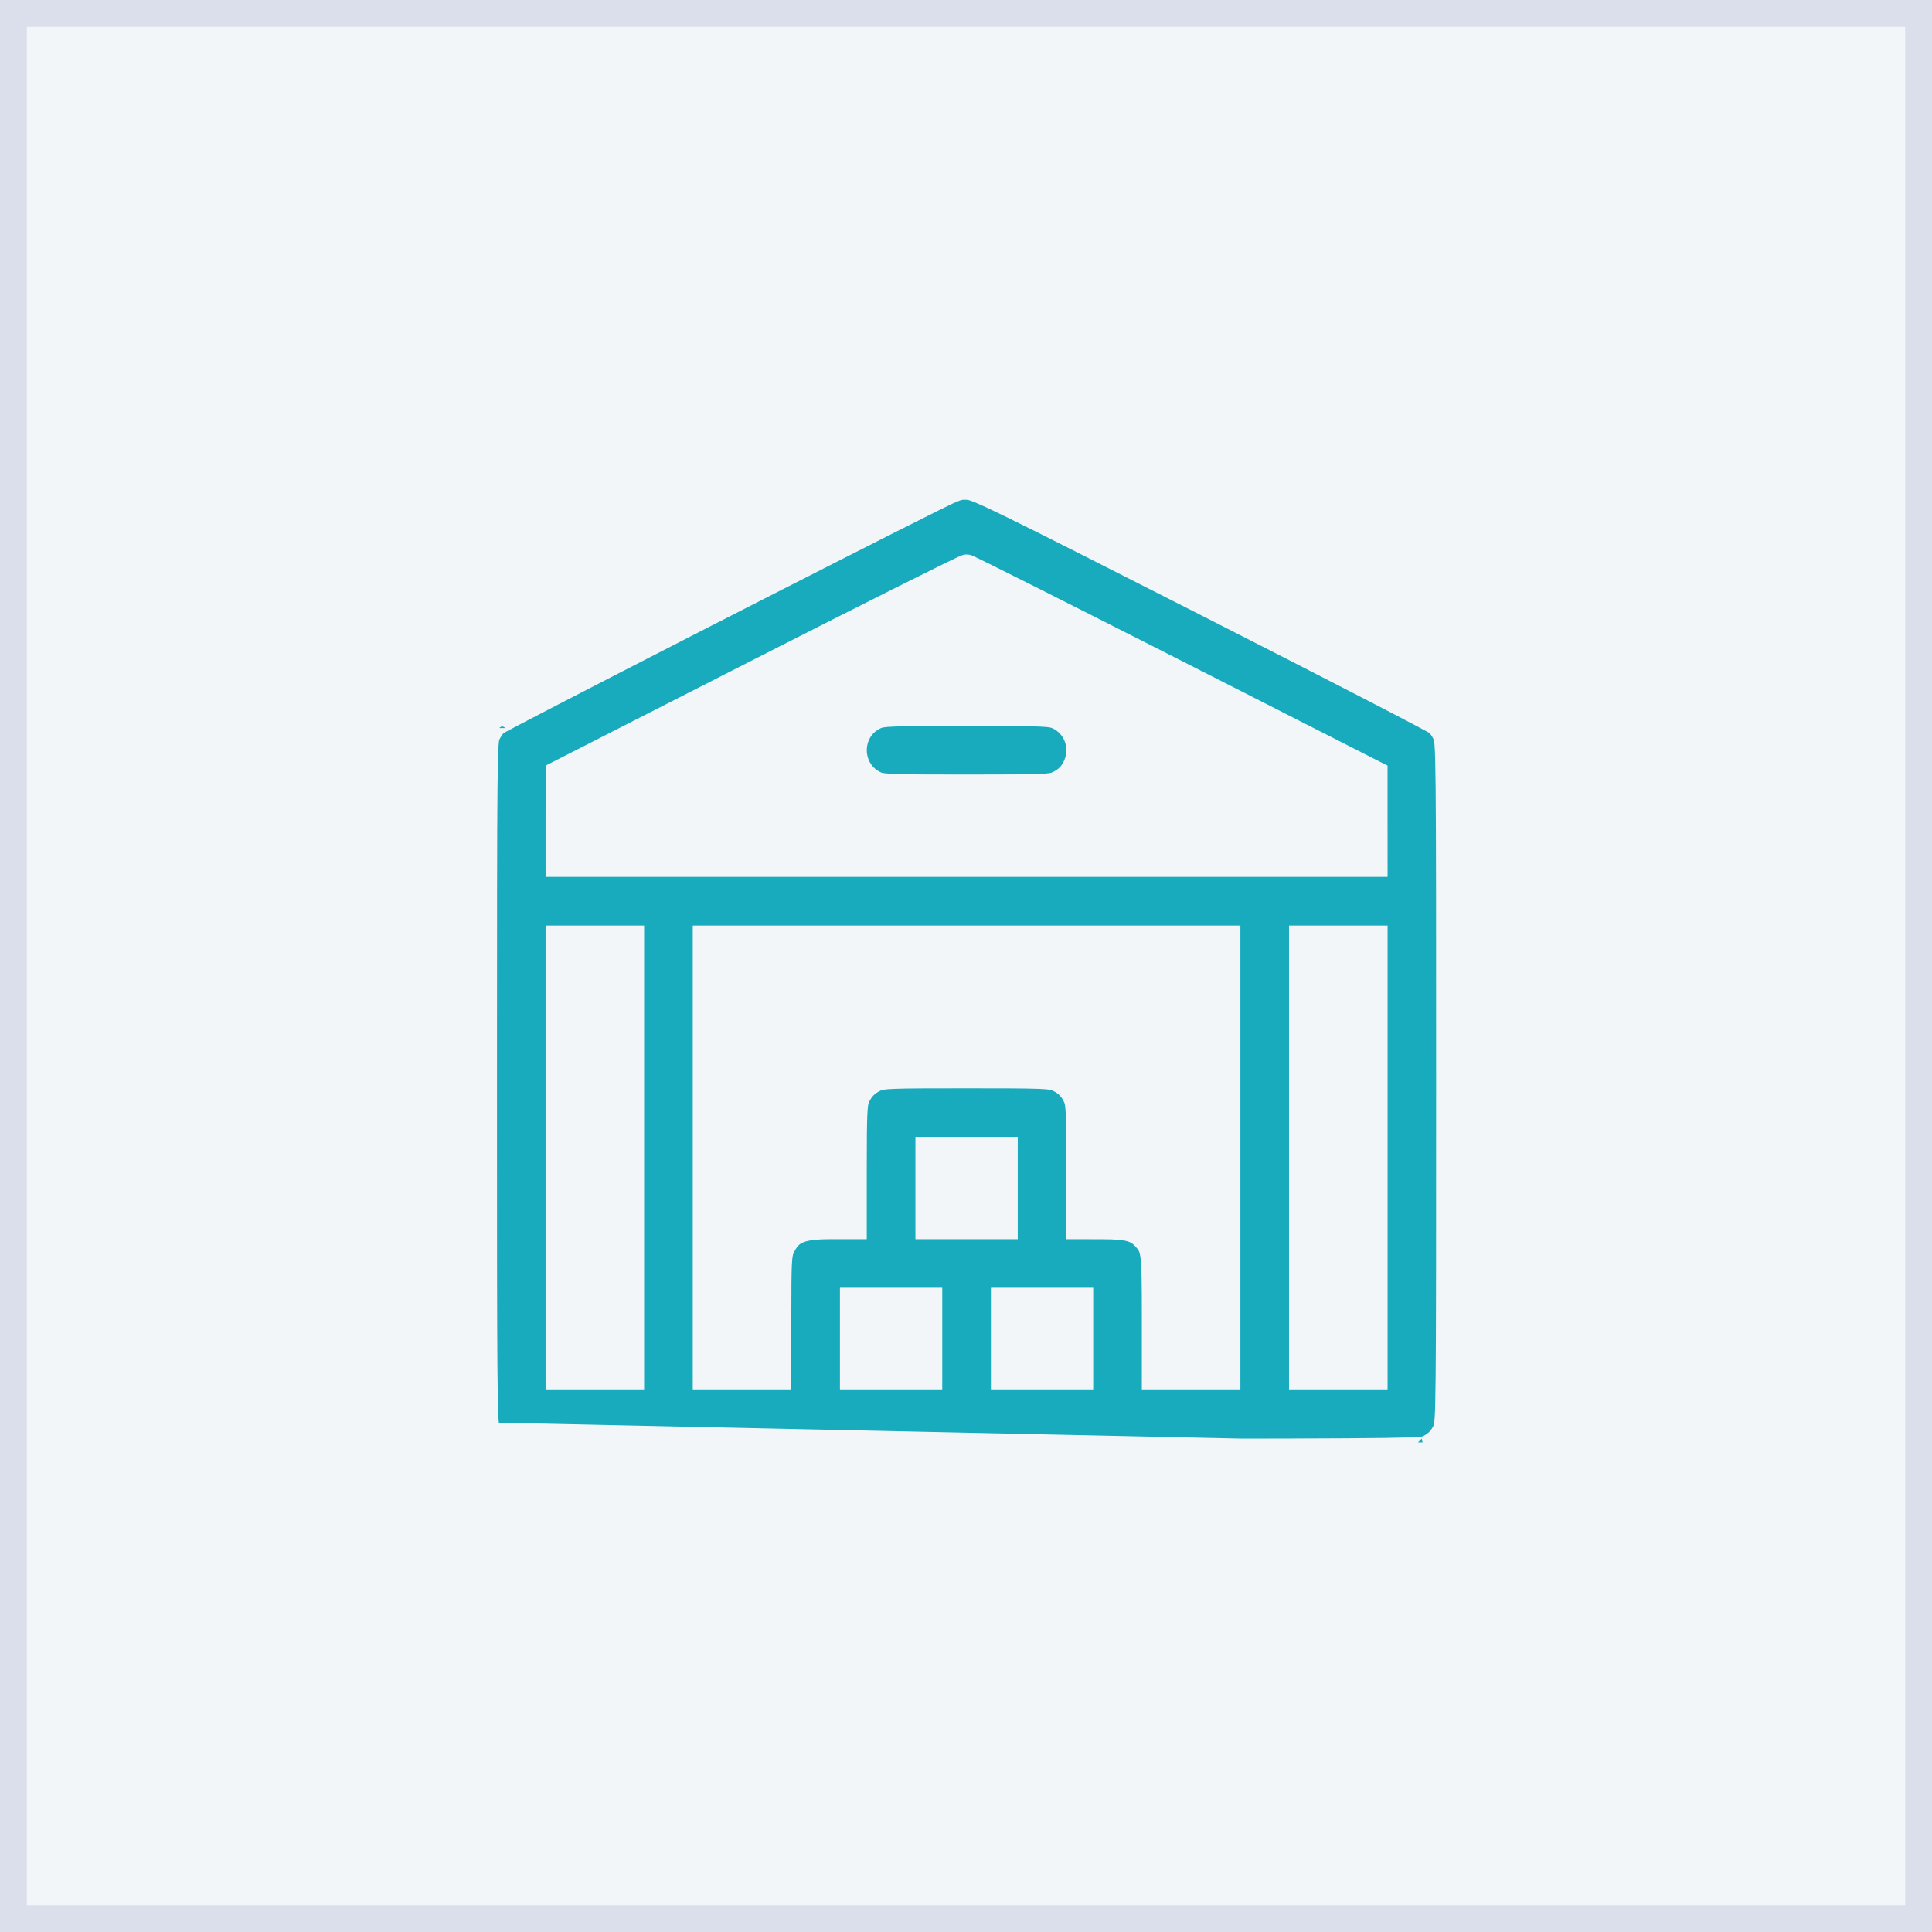
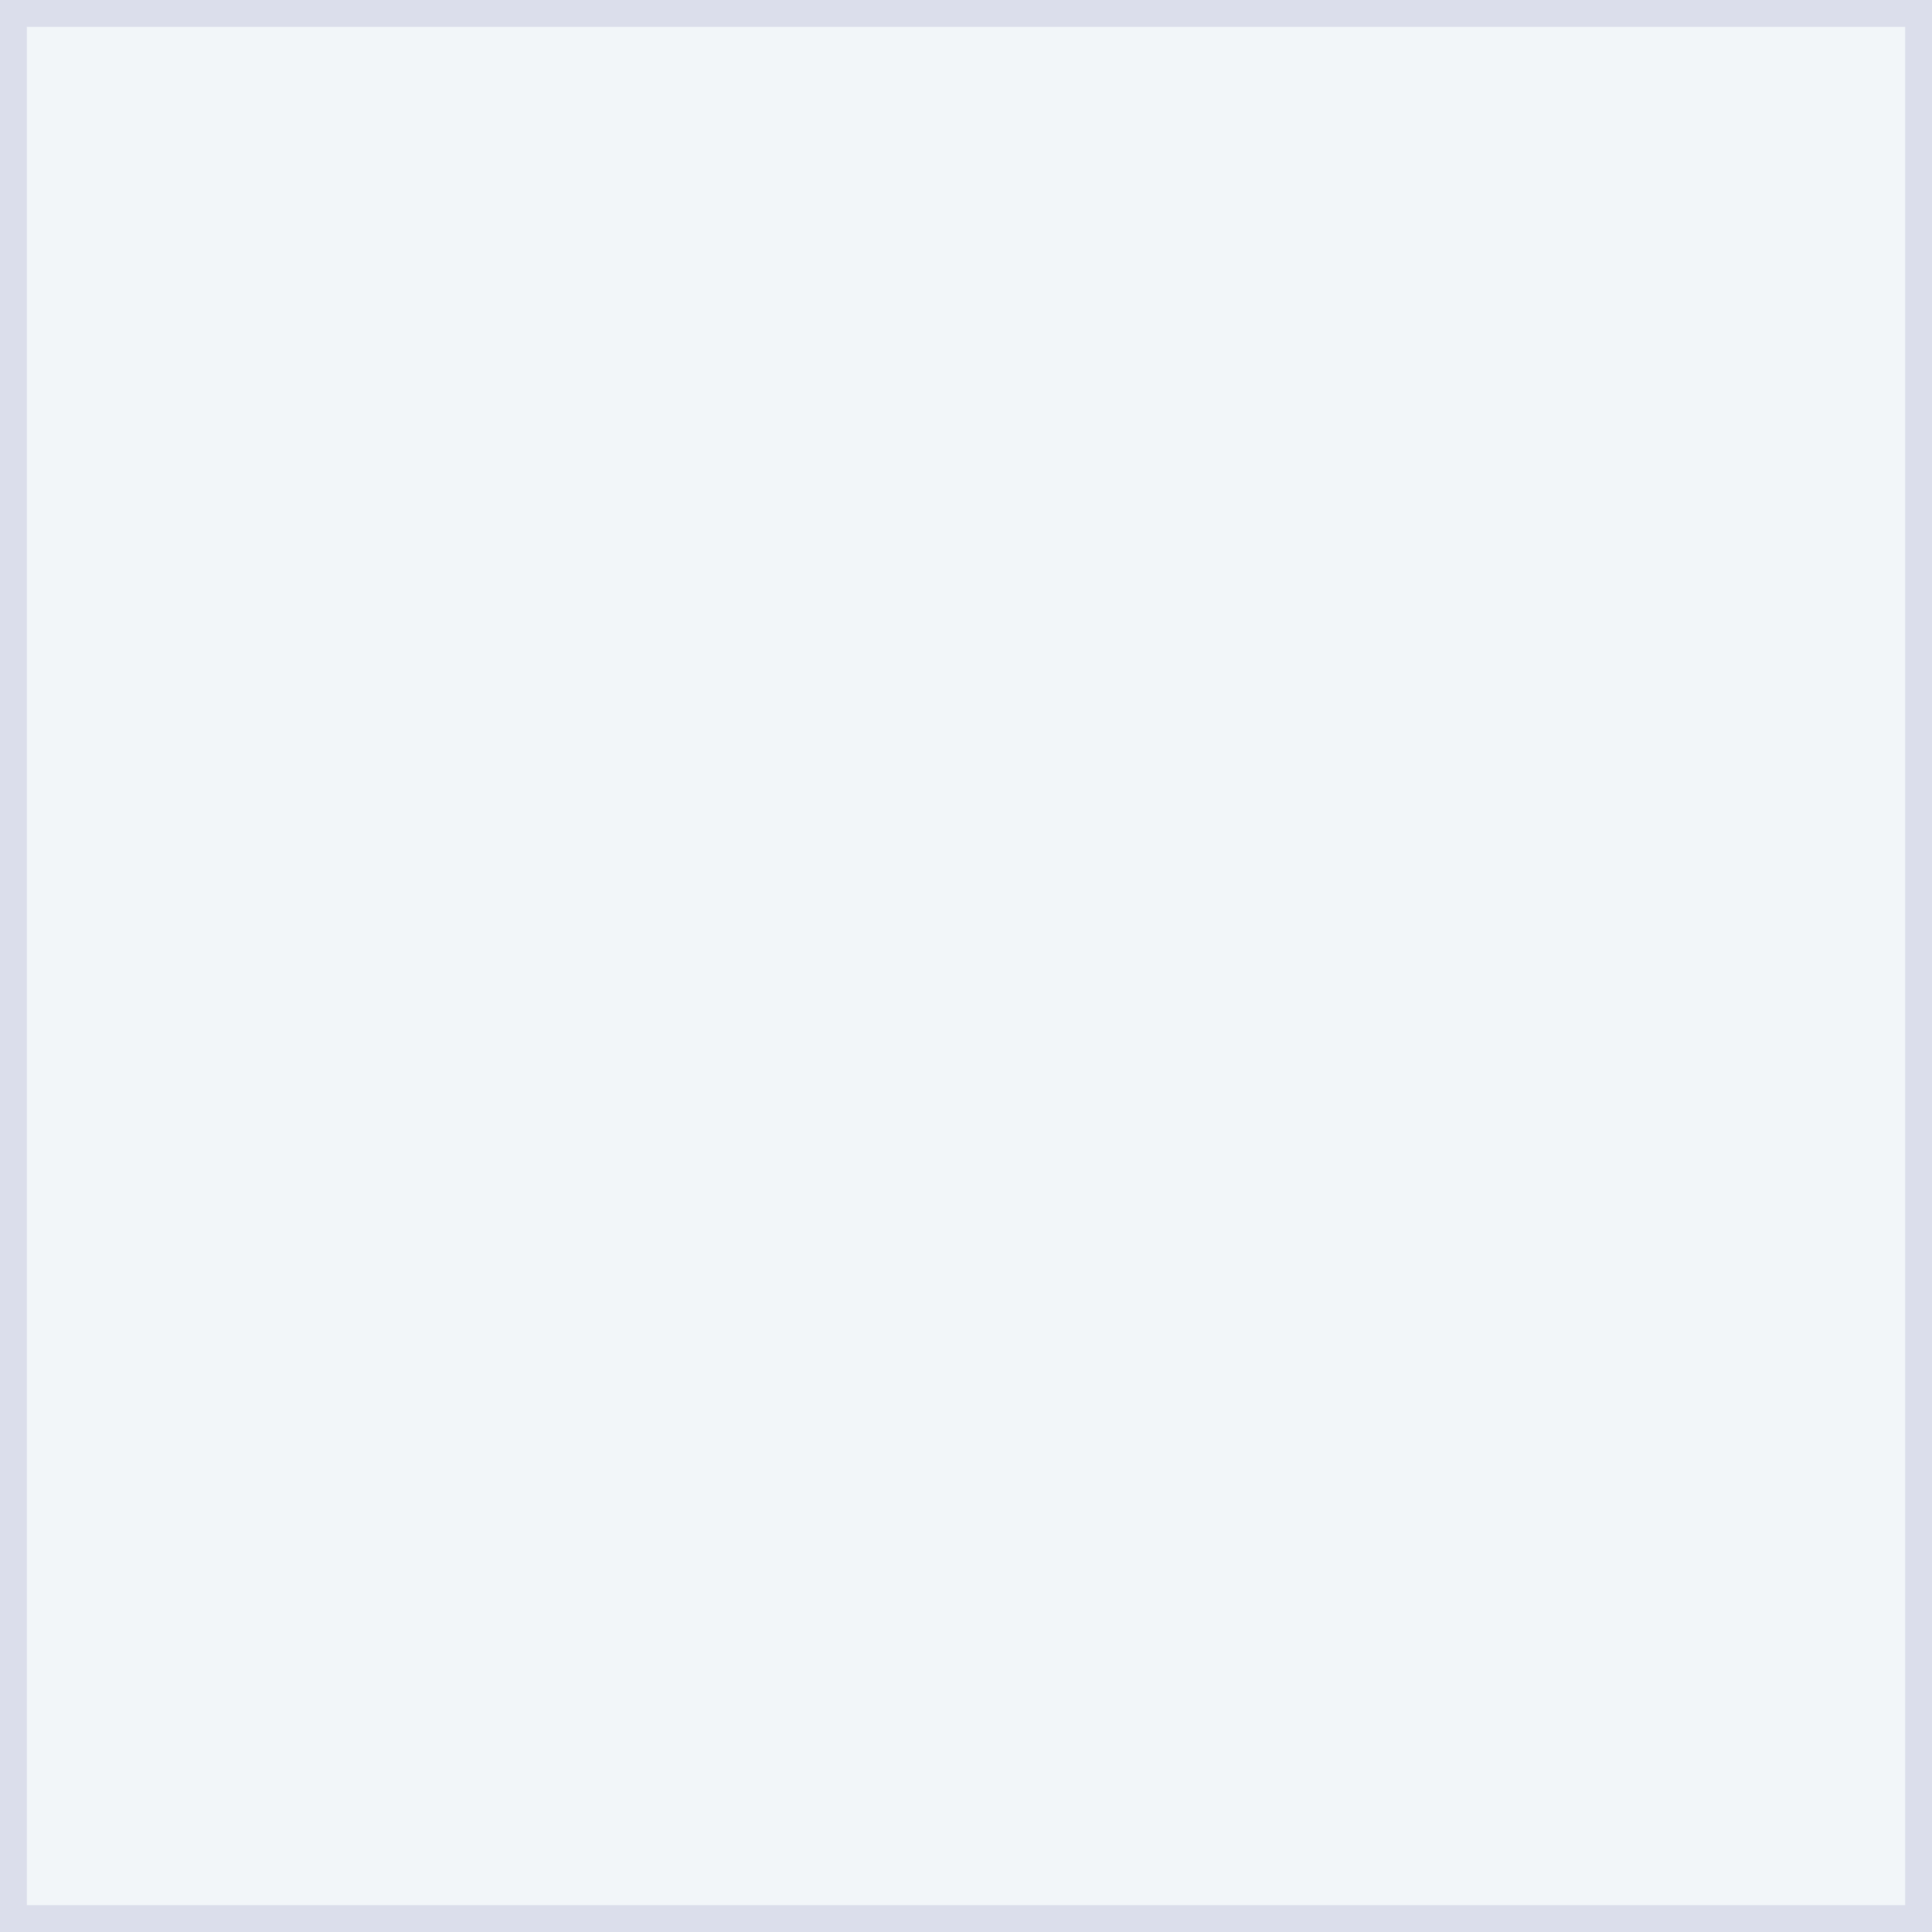
<svg xmlns="http://www.w3.org/2000/svg" width="72" height="72" viewBox="0 0 72 72" fill="none">
  <rect x="0" y="0" width="72" height="72" fill="#333333" stroke="none" />
  <rect x="0.5" y="0.5" width="71" height="71" fill="#F2F6F9" stroke="#DBDEEB" />
-   <path d="M18.128 53.259C18.273 53.606 18.487 53.829 18.828 53.986C19.099 54.111 19.729 54.116 36.006 54.117C51.1 54.119 52.931 54.107 53.163 54.01L18.128 53.259ZM18.128 53.259L18.128 53.259L18.128 53.259ZM39.432 29.233C39.172 29.353 38.914 29.363 36.037 29.364C33.383 29.366 32.884 29.35 32.662 29.257L39.432 29.233ZM39.432 29.233C39.772 29.076 39.987 28.853 40.132 28.506L39.432 29.233ZM18.379 27.466L18.379 27.466C18.437 27.34 18.543 27.189 18.605 27.125C18.61 27.122 18.615 27.119 18.622 27.115C18.648 27.1 18.686 27.079 18.736 27.052C18.837 26.998 18.981 26.921 19.165 26.824C19.532 26.631 20.054 26.359 20.688 26.031C21.956 25.375 23.67 24.494 25.487 23.562C29.123 21.7 33.173 19.639 34.902 18.78C35.333 18.567 35.55 18.463 35.703 18.413C35.834 18.37 35.911 18.367 36.075 18.379C36.12 18.382 36.207 18.398 36.451 18.5C36.692 18.599 37.063 18.772 37.67 19.069C38.881 19.661 41.006 20.738 44.84 22.687C47.169 23.872 49.306 24.966 50.871 25.774C51.654 26.178 52.294 26.511 52.743 26.748C52.968 26.866 53.144 26.96 53.267 27.027C53.329 27.061 53.375 27.087 53.408 27.105C53.419 27.112 53.429 27.117 53.435 27.121C53.498 27.185 53.605 27.339 53.664 27.466L53.891 27.362L53.664 27.466L53.664 27.467C53.675 27.491 53.697 27.538 53.714 27.805C53.732 28.073 53.744 28.537 53.752 29.381C53.769 31.065 53.77 34.239 53.77 40.336C53.77 46.433 53.769 49.607 53.752 51.291C53.744 52.135 53.732 52.599 53.714 52.867C53.697 53.134 53.675 53.18 53.664 53.205L53.664 53.206C53.533 53.489 53.358 53.658 53.068 53.779C53.069 53.779 53.069 53.778 53.069 53.778C53.069 53.778 53.042 53.785 52.955 53.794C52.861 53.803 52.717 53.811 52.499 53.818C52.062 53.833 51.343 53.843 50.156 53.851C47.784 53.866 43.554 53.868 36.006 53.867C27.867 53.867 23.641 53.865 21.416 53.848C20.303 53.84 19.695 53.827 19.35 53.809C19.003 53.792 18.953 53.769 18.933 53.76L18.933 53.759C18.649 53.628 18.48 53.452 18.359 53.162L18.359 53.162C18.359 53.163 18.359 53.163 18.359 53.163C18.359 53.163 18.352 53.141 18.344 53.071C18.335 52.996 18.327 52.885 18.32 52.716C18.305 52.378 18.295 51.83 18.287 50.933C18.273 49.139 18.27 45.964 18.271 40.321C18.271 34.232 18.273 31.062 18.29 29.379C18.299 28.537 18.311 28.073 18.328 27.805C18.346 27.538 18.367 27.491 18.379 27.467L18.379 27.466ZM18.59 27.133C18.59 27.134 18.591 27.133 18.594 27.131C18.592 27.133 18.591 27.133 18.59 27.133ZM51.46 28.838L51.46 28.685L51.323 28.616L43.787 24.783C41.714 23.729 39.817 22.77 38.431 22.073C37.737 21.724 37.171 21.441 36.775 21.245C36.577 21.147 36.42 21.07 36.311 21.018C36.256 20.992 36.212 20.971 36.181 20.956C36.165 20.949 36.15 20.943 36.138 20.938C36.132 20.935 36.124 20.932 36.116 20.929C36.112 20.927 36.105 20.925 36.098 20.923L36.097 20.923C36.093 20.922 36.074 20.916 36.05 20.914C36.015 20.91 35.986 20.916 35.979 20.917L35.979 20.917C35.967 20.919 35.957 20.922 35.952 20.924C35.94 20.927 35.93 20.93 35.923 20.933C35.909 20.938 35.893 20.945 35.877 20.952C35.843 20.966 35.799 20.987 35.744 21.013C35.634 21.064 35.477 21.14 35.279 21.237C34.881 21.432 34.315 21.713 33.621 22.061C32.233 22.756 30.335 23.715 28.261 24.772L20.719 28.616L20.583 28.685L20.583 28.838L20.582 30.508L20.582 32.179L20.582 32.429H20.832H36.021H51.211H51.461L51.461 32.179L51.46 30.509L51.46 28.838ZM32.759 29.026C31.838 28.642 31.814 27.329 32.715 26.913C32.798 26.875 32.885 26.843 33.338 26.826C33.79 26.808 34.572 26.806 36.021 26.806C37.471 26.806 38.252 26.808 38.705 26.826C39.157 26.843 39.245 26.875 39.327 26.913C39.886 27.171 40.142 27.832 39.901 28.409L39.901 28.409C39.78 28.699 39.611 28.875 39.327 29.006L39.327 29.006C39.245 29.044 39.157 29.076 38.706 29.093C38.255 29.111 37.477 29.113 36.036 29.114C34.708 29.115 33.925 29.111 33.445 29.096C32.952 29.08 32.82 29.052 32.759 29.026ZM23.504 51.556H23.754V51.306V43.149V34.992V34.742H23.504H22.168H20.832H20.582V34.992V43.149V51.306V51.556H20.832H22.168H23.504ZM45.726 51.556H45.976V51.306V43.149V34.992V34.742H45.726H36.021H26.317H26.067V34.992V43.149V51.306V51.556H26.317H27.653H28.989H29.239L29.239 51.306L29.241 49.038C29.241 48.008 29.245 47.442 29.262 47.102C29.28 46.766 29.31 46.679 29.349 46.594C29.48 46.311 29.614 46.165 29.819 46.075C30.045 45.975 30.383 45.93 30.956 45.93H31.802H32.052V45.68V43.428C32.052 42.49 32.057 41.921 32.072 41.561C32.088 41.192 32.115 41.074 32.142 41.011L32.142 41.011C32.263 40.721 32.432 40.545 32.715 40.415C32.798 40.376 32.885 40.345 33.338 40.328C33.79 40.31 34.572 40.308 36.021 40.308C37.471 40.308 38.252 40.31 38.705 40.328C39.157 40.345 39.245 40.376 39.327 40.415C39.611 40.545 39.78 40.721 39.901 41.011L39.901 41.011C39.927 41.074 39.954 41.192 39.97 41.561C39.986 41.921 39.991 42.49 39.991 43.428V45.68V45.93L40.24 45.93L41.102 45.932C41.567 45.933 41.855 45.956 42.06 46.012C42.25 46.064 42.371 46.144 42.497 46.281L42.497 46.281C42.582 46.373 42.629 46.433 42.664 46.504C42.699 46.576 42.73 46.676 42.752 46.853C42.798 47.219 42.803 47.838 42.803 49.053V51.306V51.556H43.053H44.39H45.726ZM51.211 51.556H51.461V51.306V43.149V34.992V34.742H51.211H49.875H48.538H48.288V34.992V43.149V51.306V51.556H48.538H49.875H51.211ZM37.428 45.93H37.678V45.68V44.274V42.867V42.617H37.428H36.021H34.615H34.365V42.867V44.274V45.68V45.93H34.615H36.021H37.428ZM34.615 51.556H34.865V51.306V49.9V48.493V48.243H34.615H33.209H31.802H31.552V48.493V49.9V51.306V51.556H31.802H33.209H34.615ZM40.241 51.556H40.491V51.306V49.9V48.493V48.243H40.241H38.834H37.428H37.178V48.493V49.9V51.306V51.556H37.428H38.834H40.241ZM53.445 27.127C53.446 27.128 53.447 27.128 53.447 27.128C53.448 27.129 53.447 27.128 53.445 27.127Z" fill="#18AABD" stroke="#F2F6F9" stroke-width="0.5" />
</svg>